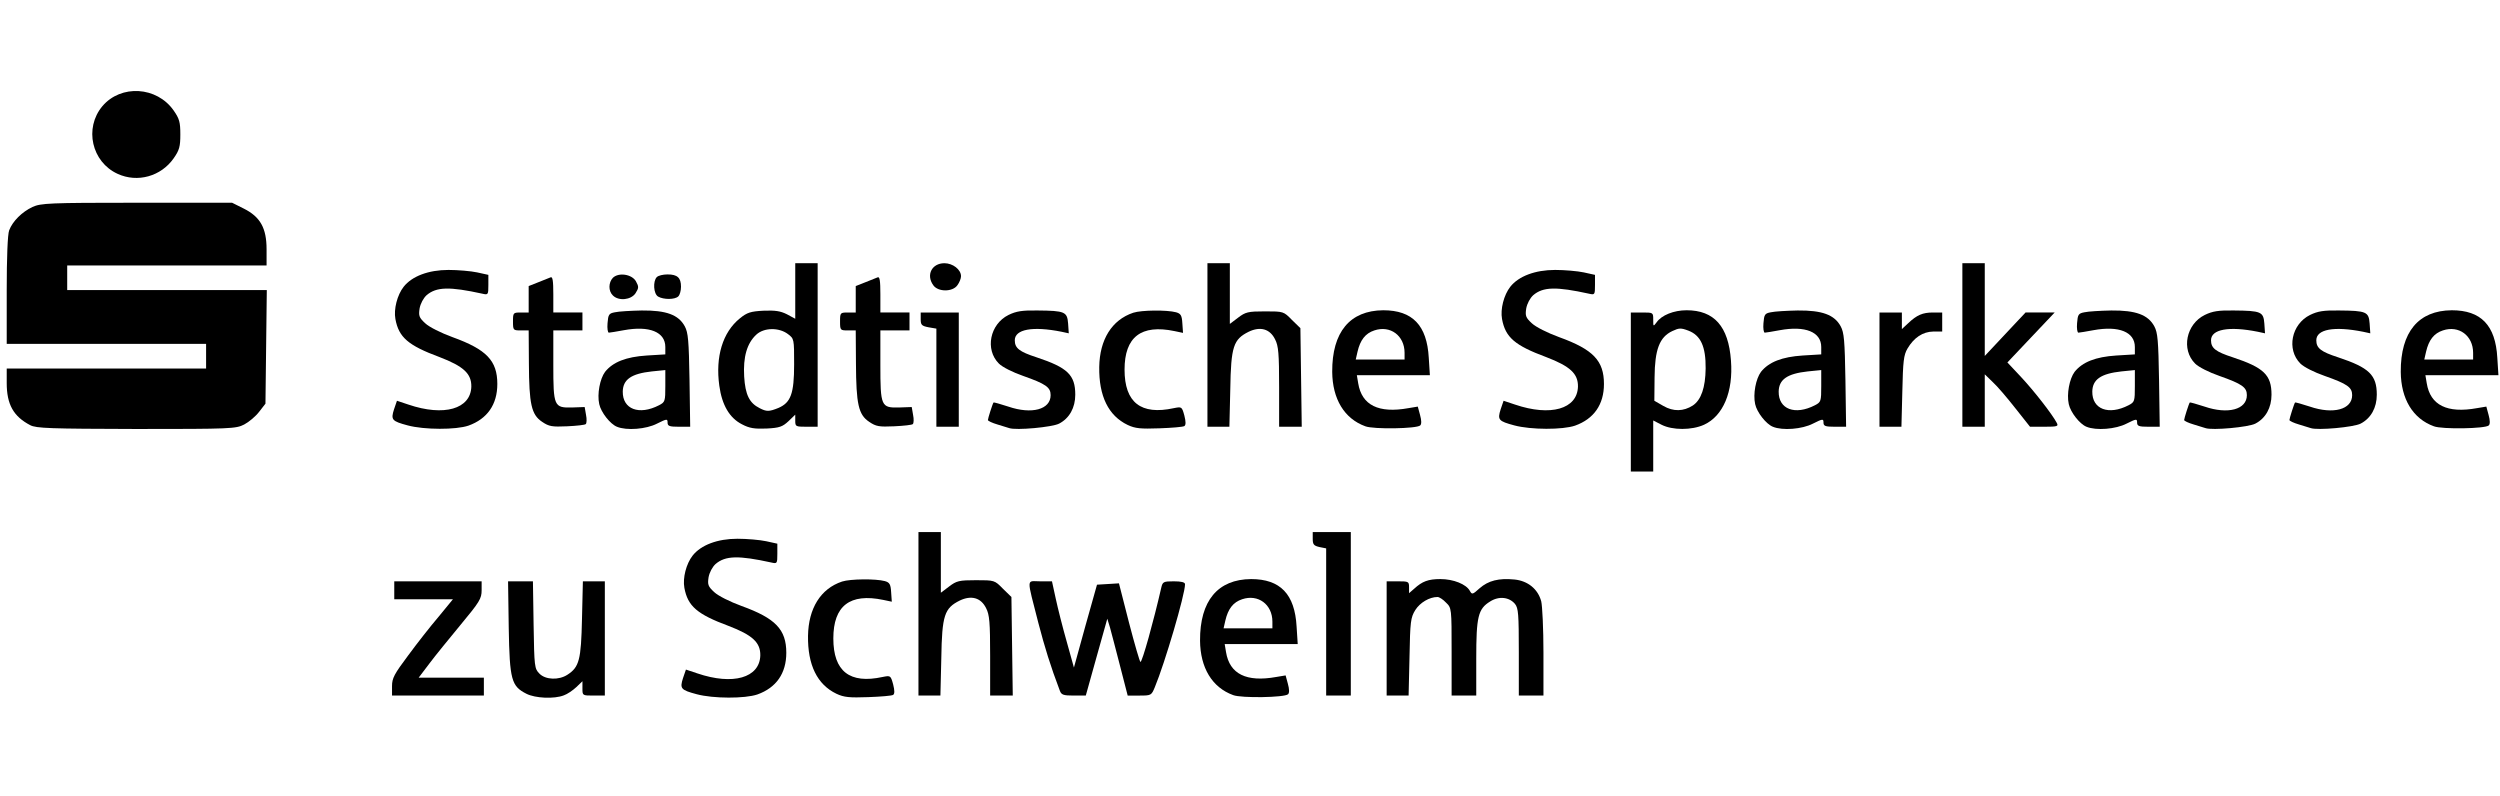
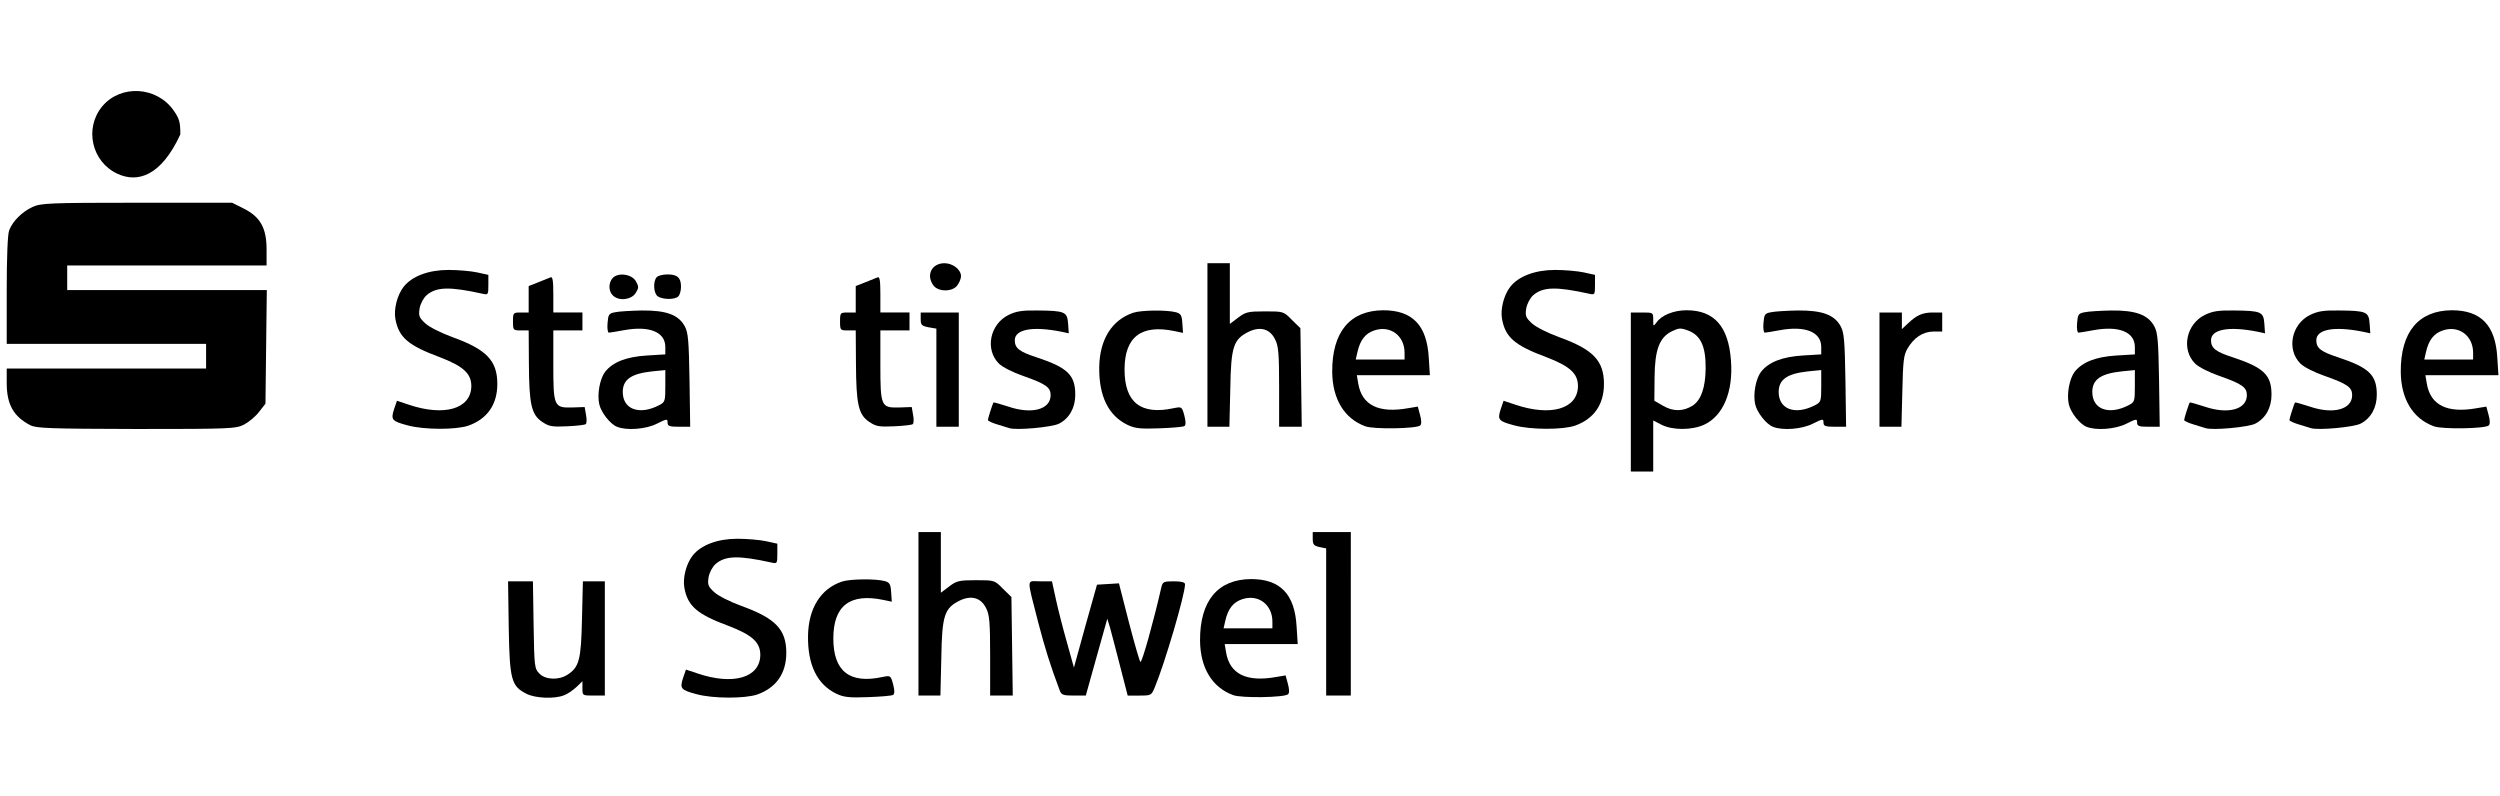
<svg xmlns="http://www.w3.org/2000/svg" version="1.1" id="Ebene_1" x="0px" y="0px" viewBox="0 0 1116 355.4" style="enable-background:new 0 0 1116 355.4;" xml:space="preserve">
  <g id="layer101">
    <path d="M235,309.7c-6.7-3.4-7.5-6.1-7.9-29.4l-0.3-20.8h5.5h5.6l0.3,19.5c0.3,18.6,0.4,19.5,2.6,21.7c2.7,2.8,8.7,3,12.5,0.5   c5.3-3.4,6.1-6.7,6.5-24.9l0.4-16.8h4.9h4.9V285v25.5h-5c-5,0-5,0-5-3.2v-3.2l-2.7,2.6c-1.6,1.5-4.1,3.2-5.6,3.7   C247.4,312.1,238.9,311.7,235,309.7z" />
    <path d="M311,309.9c-7.1-1.9-7.6-2.5-6.1-7.2l1.3-3.8l5.1,1.7c15.9,5.4,27.8,2,28.1-8c0.1-5.8-3.5-9.1-14.2-13.2   c-14-5.2-18.2-8.8-19.7-17c-0.8-4.4,0.8-10.7,3.7-14.4c3.7-4.7,11.1-7.5,20-7.5c4.2,0,10,0.5,12.8,1.1l5,1.1v4.5   c0,4.4-0.1,4.5-2.7,3.9c-14.6-3.2-20.5-3.1-24.9,0.7c-1.4,1.3-2.7,3.7-3.1,5.9c-0.5,3.3-0.2,4.1,2.5,6.6c1.8,1.7,7,4.3,12.2,6.2   c15.2,5.5,20,10.5,20,20.9c0,9.2-4.5,15.6-12.9,18.6C332.6,311.9,318.4,311.9,311,309.9z" />
    <path d="M373.4,309.7c-8.6-4.1-12.9-12.9-12.7-25.9c0.2-12.2,5.6-21,15.2-24.2c3.7-1.2,15-1.3,19.1-0.2c2.1,0.6,2.6,1.4,2.8,4.9   l0.3,4.3l-3.8-0.8c-14.9-3.1-22.3,2.6-22.3,17.2c0,14.7,7.3,20.4,22,17.2c3.5-0.7,3.6-0.7,4.7,3.3c0.7,2.8,0.7,4.2,0,4.7   c-0.6,0.4-5.6,0.8-11.1,1C379.2,311.5,376.8,311.3,373.4,309.7z" />
    <path d="M550.5,310.3c-9.4-3.4-14.7-12.2-14.8-24.3c-0.1-17.8,7.9-27.4,22.8-27.5c13,0,19.5,6.7,20.3,21.2l0.5,7.8H563h-16.3   l0.6,3.6c1.6,9.8,9.1,13.5,22.4,11.1l4.2-0.7l1,3.7c0.7,2.5,0.7,4.1,0.1,4.7C573.5,311.4,554.1,311.7,550.5,310.3z M568,277.5   c0-7.7-6.4-12.4-13.5-10c-4,1.3-6.3,4.3-7.5,9.5l-0.8,3.5h10.9H568V277.5z" />
-     <path d="M175,306.3c0-3.6,1-5.4,7.2-13.7c3.9-5.3,10-13.1,13.6-17.3l6.4-7.8h-13.1H176v-4v-4h19.5H215v4c0,3.7-0.9,5.2-9.3,15.3   c-5.1,6.2-11.5,14-14.1,17.5l-4.7,6.2h14.5H216v4v4h-20.5H175V306.3z" />
    <path d="M410,274v-36.5h5h5v13.6v13.5l3.7-2.8c3.3-2.5,4.4-2.8,12-2.8c8.2,0,8.3,0,12,3.8l3.8,3.7l0.3,22l0.3,22h-5H442v-17.7   c0-15-0.3-18.4-1.8-21.3c-2.3-4.7-6.6-5.9-11.8-3.4c-6.8,3.4-7.9,6.5-8.2,25.7l-0.4,16.7h-4.9H410V274z" />
    <path d="M473.1,308.3c-4.2-11.1-6.7-19.2-9.6-30.3c-5.3-20.8-5.4-18.5,0.8-18.5h5.3l1.7,7.8c0.9,4.2,3.1,12.9,4.9,19.2l3.2,11.5   l5.1-18.5l5.2-18.5l4.9-0.3l4.9-0.3L504,278c2.5,9.6,4.8,17.5,5.1,17.5c0.8,0,5.8-17.9,9.3-33.2c0.6-2.6,1-2.8,5.6-2.8   c3.3,0,5,0.4,5,1.3c0,4.6-9,35.2-13.5,46c-1.5,3.6-1.6,3.7-6.8,3.7h-5.3l-3.4-13.2c-1.9-7.3-3.9-15.1-4.5-17.2l-1.2-3.9l-4.8,17.1   l-4.8,17.2h-5.4C474.7,310.5,473.8,310.2,473.1,308.3z" />
    <path d="M592,277.6v-32.8l-3-0.6c-2.5-0.6-3-1.1-3-3.7v-3h8.5h8.5V274v36.5h-5.5H592V277.6z" />
-     <path d="M619,285v-25.5h5c4.8,0,5,0.1,5,2.7v2.6l2.3-2c3.6-3.3,6.3-4.3,11.7-4.3c5.8,0,11.5,2.3,13.1,5.2c1,1.8,1.2,1.8,4.4-1.1   c3.9-3.4,8.5-4.6,15.6-3.9c5.9,0.6,10.4,4.2,11.9,9.7c0.5,2,1,12.3,1,22.9v19.2h-5.5H678v-19.4c0-17-0.2-19.6-1.7-21.5   c-2.6-3.1-7.2-3.6-11.1-1.1c-5.4,3.3-6.2,6.8-6.2,25.5v16.5h-5.5H648V291c0-19.5,0-19.6-2.5-22c-1.3-1.4-3-2.5-3.8-2.5   c-3.6,0-7.8,2.5-9.9,5.8c-2.1,3.4-2.3,5.1-2.6,21l-0.4,17.2h-4.9H619V285z" />
    <path d="M728,175v-35.5h5c5,0,5,0,5,3.2c0,3.1,0,3.2,1.5,1.2c2.2-3.2,7.7-5.4,13.4-5.4c12.3,0,18.7,7.2,19.8,22.4   c1.1,14-3.5,24.8-12,28.7c-5.5,2.5-14.1,2.5-19,0l-3.7-1.9v11.4v11.4h-5h-5V175z M755.7,181c3.7-2.5,5.6-8,5.7-16.5   c0.1-9.8-2.2-14.8-7.7-16.9c-3.4-1.3-4.2-1.2-7.2,0.2c-5.7,2.7-7.8,8.2-7.9,20.7l-0.1,10.4l4,2.3C747,183.8,751.5,183.7,755.7,181z   " />
    <path d="M13.5,189.8C6,185.9,3,180.5,3,171v-6.5h44.5H92V159v-5.5H47.5H3v-23.9c0-14.5,0.4-25.1,1.1-26.8c1.5-4,5.7-8.2,10.4-10.4   c3.7-1.7,7.3-1.9,46.6-1.9h42.5l5.2,2.6c7.4,3.7,10.2,8.7,10.2,18.2v7.2H74.5H30v5.5v5.5h44.5h44.6l-0.3,25.3l-0.3,25.4l-2.8,3.6   c-1.6,2.1-4.6,4.6-6.7,5.7c-3.7,1.9-5.9,2-48.2,2C22.3,191.4,16.1,191.2,13.5,189.8z" />
    <path d="M182,189.9c-7.1-1.9-7.6-2.5-6.1-7.2l1.3-3.8l5.1,1.7c15.9,5.4,27.8,2,28.1-8c0.1-5.8-3.5-9.1-14.2-13.2   c-14-5.2-18.2-8.8-19.7-17c-0.8-4.4,0.8-10.7,3.7-14.4c3.7-4.7,11.1-7.5,20-7.5c4.2,0,10,0.5,12.8,1.1l5,1.1v4.5   c0,4.4-0.1,4.5-2.7,3.9c-14.6-3.2-20.5-3.1-24.9,0.7c-1.4,1.3-2.7,3.7-3.1,5.9c-0.5,3.3-0.2,4.1,2.5,6.6c1.8,1.7,7,4.3,12.2,6.2   c15.2,5.5,20,10.5,20,20.9c0,9.2-4.5,15.6-12.9,18.6C203.6,191.9,189.4,191.9,182,189.9z" />
    <path d="M275.4,190.5c-3-1.2-7.1-6.4-7.9-10.1c-1-4.5,0.3-11.3,2.6-14.4c3.5-4.4,9.4-6.7,18.6-7.3l8.3-0.5v-3.3   c0-6.7-7.1-9.6-18.5-7.5c-3.2,0.6-6.3,1.1-6.7,1.1c-0.5,0-0.8-1.9-0.6-4.2c0.3-3.9,0.6-4.4,3.3-4.9c1.7-0.4,7.1-0.7,12-0.8   c10.9-0.1,16.4,1.9,19.2,7.1c1.5,2.8,1.8,6.3,2.1,24.1l0.3,20.7h-5c-4.3,0-5.1-0.3-5.1-1.9c0-1.7-0.3-1.7-4.7,0.5   C288.5,191.6,279.7,192.3,275.4,190.5z M294.2,180.9c2.7-1.4,2.8-1.8,2.8-8.6v-7.1l-6,0.6c-9.2,1-12.9,3.6-13,9   C277.9,182.7,285.3,185.5,294.2,180.9z" />
-     <path d="M331.2,189.4c-5.5-2.8-8.9-8.5-10.1-17.2c-1.8-13,1.5-23.9,9.2-30.1c3.2-2.6,4.8-3.1,10.5-3.4c5.2-0.2,7.5,0.1,10.5,1.6   l3.7,2v-12.4v-12.4h5h5V154v36.5h-5c-4.8,0-5-0.1-5-2.7v-2.7l-3,2.9c-2.7,2.5-4,3-9.8,3.3C336.8,191.5,334.6,191.2,331.2,189.4z    M347.5,182.1c5.5-2.4,7-6.3,7-19.5c0-11.3,0-11.4-2.8-13.5c-4-3-10.7-2.9-14.1,0.3c-4.2,3.9-5.9,10-5.4,18.7   c0.5,8.1,2.3,11.8,6.9,14.1C342.2,183.8,343.3,183.8,347.5,182.1z" />
    <path d="M450.5,191.1c-0.5-0.2-2.9-0.9-5.2-1.6c-2.4-0.7-4.3-1.6-4.3-2c0-0.7,2.1-7.3,2.5-7.8c0.2-0.2,3.1,0.7,6.6,1.8   c10.5,3.6,18.9,1.3,18.9-5.1c0-3.5-2.1-5-12.3-8.6c-4.6-1.6-9.2-3.9-10.8-5.5c-6.3-6.3-4-17.6,4.3-21.7c3.5-1.7,6.1-2.1,12.9-2   c12.3,0.1,13.3,0.6,13.7,5.8l0.3,4.4l-3.2-0.7c-13-2.6-20.9-1.1-20.9,3.8c0,3.5,2,5.1,9.7,7.6c13.9,4.6,17.3,7.9,17.3,16.7   c0,5.8-2.6,10.5-7.2,12.9C469.8,190.7,453.5,192.2,450.5,191.1z" />
    <path d="M503.4,189.7c-8.6-4.1-12.9-12.9-12.7-25.9c0.2-12.2,5.6-21,15.2-24.2c3.7-1.2,15-1.3,19.1-0.2c2.1,0.6,2.6,1.4,2.8,4.9   l0.3,4.3l-3.8-0.8c-14.9-3.1-22.3,2.6-22.3,17.2c0,14.7,7.3,20.4,22,17.2c3.5-0.7,3.6-0.7,4.7,3.3c0.7,2.8,0.7,4.2,0,4.7   c-0.6,0.4-5.6,0.8-11.1,1C509.2,191.5,506.8,191.3,503.4,189.7z" />
    <path d="M609.5,190.3c-9.4-3.4-14.7-12.2-14.8-24.3c-0.1-17.8,7.9-27.4,22.8-27.5c13,0,19.5,6.7,20.3,21.2l0.5,7.8H622h-16.3   l0.6,3.6c1.6,9.8,9.1,13.5,22.4,11.1l4.2-0.7l1,3.7c0.7,2.5,0.7,4.1,0.1,4.7C632.5,191.4,613.1,191.7,609.5,190.3z M627,157.5   c0-7.7-6.4-12.4-13.5-10c-4,1.3-6.3,4.3-7.5,9.5l-0.8,3.5h10.9H627V157.5z" />
    <path d="M676,189.9c-7.1-1.9-7.6-2.5-6.1-7.2l1.3-3.8l5.1,1.7c15.9,5.4,27.8,2,28.1-8c0.1-5.8-3.5-9.1-14.2-13.2   c-14-5.2-18.2-8.8-19.7-17c-0.8-4.4,0.8-10.7,3.7-14.4c3.7-4.7,11.1-7.5,20-7.5c4.2,0,10,0.5,12.8,1.1l5,1.1v4.5   c0,4.4-0.1,4.5-2.7,3.9c-14.6-3.2-20.5-3.1-24.9,0.7c-1.4,1.3-2.7,3.7-3.1,5.9c-0.5,3.3-0.2,4.1,2.5,6.6c1.8,1.7,7,4.3,12.2,6.2   c15.2,5.5,20,10.5,20,20.9c0,9.2-4.5,15.6-12.9,18.6C697.6,191.9,683.4,191.9,676,189.9z" />
    <path d="M791.4,190.5c-3-1.2-7.1-6.4-7.9-10.1c-1-4.5,0.3-11.3,2.6-14.4c3.5-4.4,9.4-6.7,18.6-7.3l8.3-0.5v-3.3   c0-6.7-7.1-9.6-18.5-7.5c-3.2,0.6-6.3,1.1-6.7,1.1c-0.5,0-0.8-1.9-0.6-4.2c0.3-3.9,0.6-4.4,3.3-4.9c1.7-0.4,7.1-0.7,12-0.8   c10.9-0.1,16.4,1.9,19.2,7.1c1.5,2.8,1.8,6.3,2.1,24.1l0.3,20.7h-5c-4.3,0-5.1-0.3-5.1-1.9c0-1.7-0.3-1.7-4.7,0.5   C804.5,191.6,795.7,192.3,791.4,190.5z M810.2,180.9c2.7-1.4,2.8-1.8,2.8-8.6v-7.1l-6,0.6c-9.2,1-12.9,3.6-13,9   C793.9,182.7,801.3,185.5,810.2,180.9z" />
    <path d="M931.4,190.5c-3-1.2-7.1-6.4-7.9-10.1c-1-4.5,0.3-11.3,2.6-14.4c3.5-4.4,9.4-6.7,18.6-7.3l8.3-0.5v-3.3   c0-6.7-7.1-9.6-18.5-7.5c-3.2,0.6-6.3,1.1-6.7,1.1c-0.5,0-0.8-1.9-0.6-4.2c0.3-3.9,0.6-4.4,3.3-4.9c1.7-0.4,7.1-0.7,12-0.8   c10.9-0.1,16.4,1.9,19.2,7.1c1.5,2.8,1.8,6.3,2.1,24.1l0.3,20.7h-5c-4.3,0-5.1-0.3-5.1-1.9c0-1.7-0.3-1.7-4.7,0.5   C944.5,191.6,935.7,192.3,931.4,190.5z M950.2,180.9c2.7-1.4,2.8-1.8,2.8-8.6v-7.1l-6,0.6c-9.2,1-12.9,3.6-13,9   C933.9,182.7,941.3,185.5,950.2,180.9z" />
    <path d="M984.5,191.1c-0.5-0.2-2.9-0.9-5.2-1.6c-2.4-0.7-4.3-1.6-4.3-2c0-0.7,2.1-7.3,2.5-7.8c0.2-0.2,3.1,0.7,6.6,1.8   c10.5,3.6,18.9,1.3,18.9-5.1c0-3.5-2.1-5-12.3-8.6c-4.6-1.6-9.2-3.9-10.8-5.5c-6.3-6.3-4-17.6,4.3-21.7c3.5-1.7,6.1-2.1,12.9-2   c12.3,0.1,13.3,0.6,13.7,5.8l0.3,4.4l-3.2-0.7c-13-2.6-20.9-1.1-20.9,3.8c0,3.5,2,5.1,9.7,7.6c13.9,4.6,17.3,7.9,17.3,16.7   c0,5.8-2.6,10.5-7.2,12.9C1003.8,190.7,987.5,192.2,984.5,191.1z" />
    <path d="M1031.5,191.1c-0.5-0.2-2.9-0.9-5.2-1.6c-2.4-0.7-4.3-1.6-4.3-2c0-0.7,2.1-7.3,2.5-7.8c0.2-0.2,3.1,0.7,6.6,1.8   c10.5,3.6,18.9,1.3,18.9-5.1c0-3.5-2.1-5-12.3-8.6c-4.6-1.6-9.2-3.9-10.8-5.5c-6.3-6.3-4-17.6,4.3-21.7c3.5-1.7,6.1-2.1,12.9-2   c12.3,0.1,13.3,0.6,13.7,5.8l0.3,4.4l-3.2-0.7c-13-2.6-20.9-1.1-20.9,3.8c0,3.5,2,5.1,9.7,7.6c13.9,4.6,17.3,7.9,17.3,16.7   c0,5.8-2.6,10.5-7.2,12.9C1050.8,190.7,1034.5,192.2,1031.5,191.1z" />
    <path d="M1086.5,190.3c-9.4-3.4-14.7-12.2-14.8-24.3c-0.1-17.8,7.9-27.4,22.8-27.5c13,0,19.5,6.7,20.3,21.2l0.5,7.8H1099h-16.3   l0.6,3.6c1.6,9.8,9.1,13.5,22.4,11.1l4.2-0.7l1,3.7c0.7,2.5,0.7,4.1,0.1,4.7C1109.5,191.4,1090.1,191.7,1086.5,190.3z M1104,157.5   c0-7.7-6.4-12.4-13.5-10c-4,1.3-6.3,4.3-7.5,9.5l-0.8,3.5h10.9h10.9V157.5z" />
    <path d="M242,188.3c-4.8-3.2-5.8-7.9-5.9-26l-0.1-14.8h-3.5c-3.4,0-3.5-0.1-3.5-4c0-3.9,0.1-4,3.5-4h3.5v-5.9v-5.9l4.3-1.7   c2.3-0.9,4.8-1.9,5.5-2.2c0.9-0.4,1.2,1.5,1.2,7.6v8.1h6.5h6.5v4v4h-6.5H247v15.3c0,18.6,0.3,19.3,8.4,19.1l5.6-0.2l0.6,3.5   c0.4,1.9,0.3,3.7-0.1,4.1c-0.3,0.4-4.1,0.8-8.3,1C246.4,190.6,245.1,190.4,242,188.3z" />
    <path d="M388,188.3c-4.8-3.2-5.8-7.9-5.9-26l-0.1-14.8h-3.5c-3.4,0-3.5-0.1-3.5-4c0-3.9,0.1-4,3.5-4h3.5v-5.9v-5.9l4.3-1.7   c2.3-0.9,4.8-1.9,5.5-2.2c0.9-0.4,1.2,1.5,1.2,7.6v8.1h6.5h6.5v4v4h-6.5H393v15.3c0,18.6,0.3,19.3,8.4,19.1l5.6-0.2l0.6,3.5   c0.4,1.9,0.3,3.7-0.1,4.1c-0.3,0.4-4.1,0.8-8.3,1C392.4,190.6,391.1,190.4,388,188.3z" />
    <path d="M418,168.6v-21.9l-3.5-0.6c-3.1-0.6-3.5-1.1-3.5-3.6v-3h8.5h8.5V165v25.5h-5h-5V168.6z" />
    <path d="M539,154v-36.5h5h5v13.6v13.5l3.7-2.8c3.3-2.5,4.4-2.8,12-2.8c8.2,0,8.3,0,12,3.8l3.8,3.7l0.3,22l0.3,22h-5H571v-17.7   c0-15-0.3-18.4-1.8-21.3c-2.3-4.7-6.6-5.9-11.8-3.4c-6.8,3.4-7.9,6.5-8.2,25.7l-0.4,16.7h-4.9H539V154z" />
    <path d="M839,165v-25.5h5h5v3.7v3.7l2.8-2.6c3.9-3.7,6.5-4.8,11.1-4.8h4.1v4.3v4.2h-4c-4.7,0.1-8.6,2.7-11.5,7.6   c-1.7,2.9-2,5.6-2.3,19.2l-0.4,15.7h-4.9H839V165z" />
-     <path d="M876,154v-36.5h5h5v20.7v20.7l9.1-9.7l9.1-9.7h6.5h6.5l-10.6,11.2l-10.5,11.1l6.1,6.5c5.8,6.2,13.9,16.6,15.9,20.4   c0.9,1.6,0.4,1.8-5.5,1.8h-6.4l-6.5-8.2c-3.6-4.6-8.1-9.9-10.1-11.7l-3.6-3.5v11.7v11.7h-5h-5V154z" />
    <path d="M273.6,131.9c-2.1-2-2-5.8,0-7.9c2.6-2.5,8.5-1.6,10.3,1.6c1.3,2.4,1.3,2.9-0.2,5.3C281.7,133.9,276.2,134.5,273.6,131.9z" />
    <path d="M293.8,132.4c-2.1-1.2-2.4-6.9-0.6-8.7c0.7-0.7,2.8-1.2,4.8-1.2c4.4,0,6,1.5,6,5.5c0,1.7-0.5,3.6-1.2,4.3   C301.3,133.8,296.2,133.8,293.8,132.4z" />
    <path d="M416.6,127.3c-3.3-4.6-0.6-9.8,5-9.8c3.7,0,7.4,2.8,7.4,5.8c0,1-0.7,2.8-1.6,4C425.3,130.4,418.7,130.4,416.6,127.3z" />
-     <path d="M52.5,77.6c-11.6-5.3-15-20.4-6.8-30.2c8.3-9.8,24.3-8.8,31.8,1.9c2.6,3.7,3,5.3,3,10.7s-0.4,7-3,10.7   C71.9,78.7,61.4,81.7,52.5,77.6z" />
+     <path d="M52.5,77.6c-11.6-5.3-15-20.4-6.8-30.2c8.3-9.8,24.3-8.8,31.8,1.9c2.6,3.7,3,5.3,3,10.7C71.9,78.7,61.4,81.7,52.5,77.6z" />
  </g>
</svg>